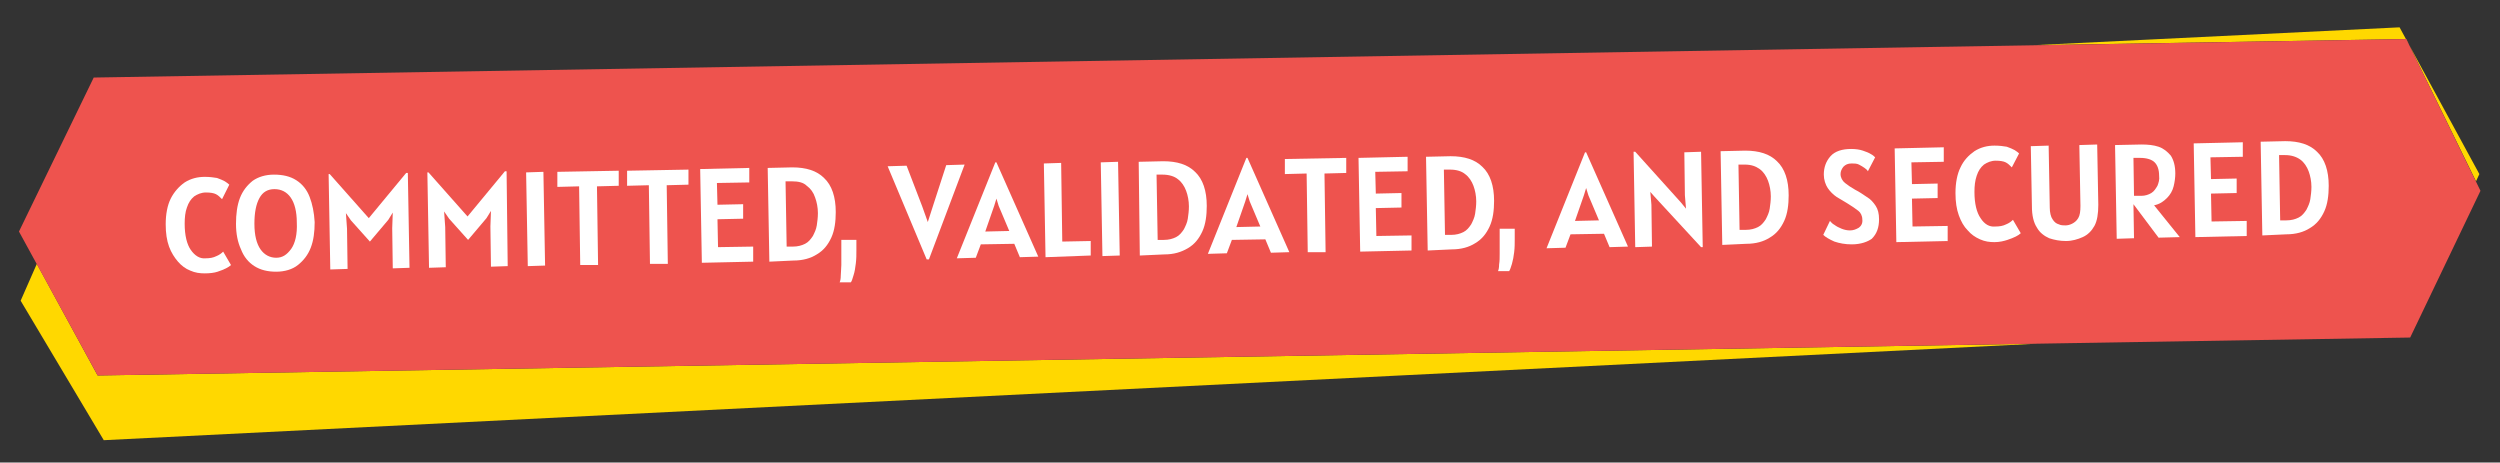
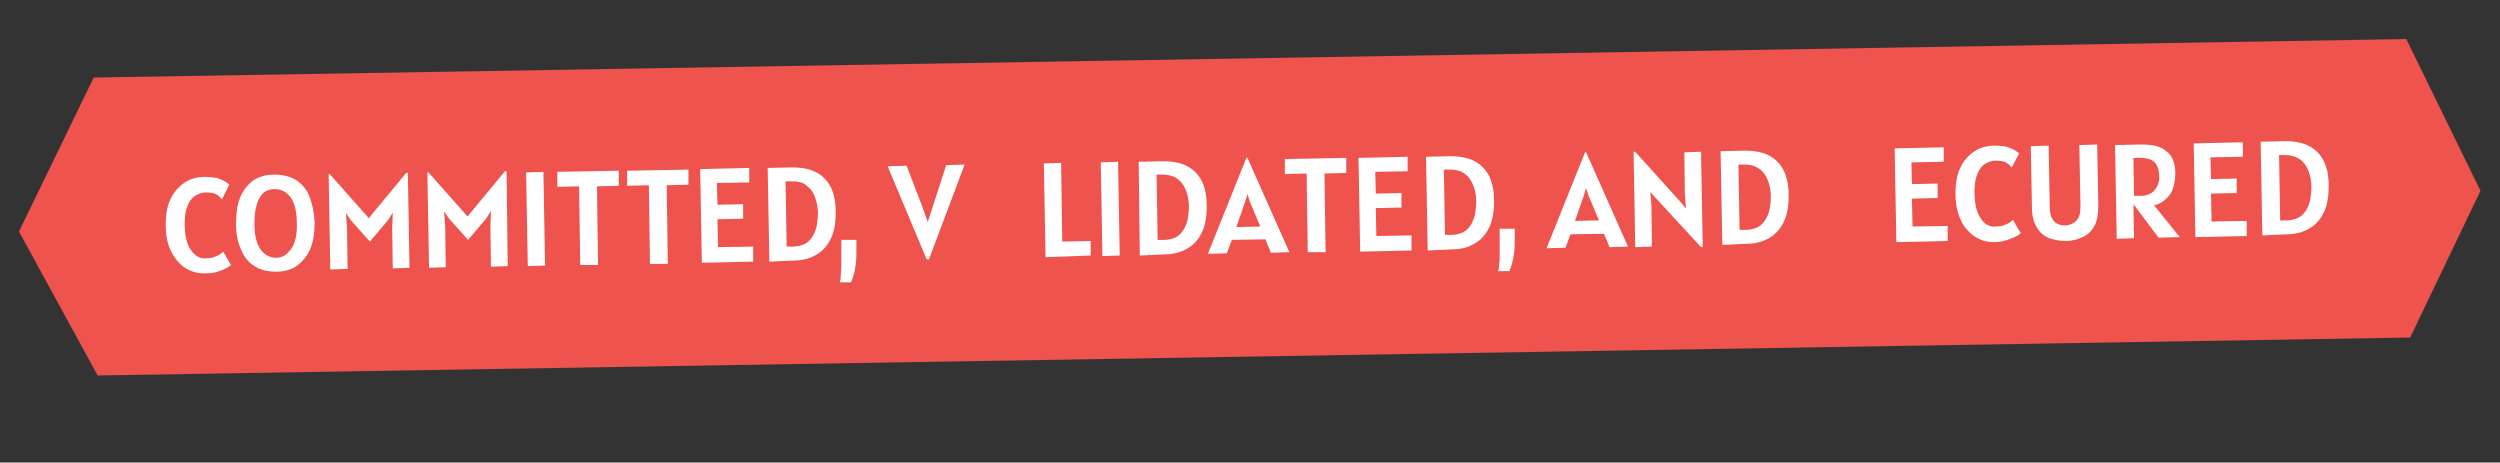
<svg xmlns="http://www.w3.org/2000/svg" id="Calque_1" x="0px" y="0px" viewBox="0 0 448.1 82.9" style="enable-background:new 0 0 448.1 82.9;" xml:space="preserve">
  <rect x="0" y="0" width="448.1" height="82.9" fill="#333333" stroke="none" />
  <style type="text/css">	.st0{fill:#FFD800;}	.st1{fill:#EE534E;}	.st2{fill:#FFFFFF;}</style>
  <g>
-     <polygon class="st0" points="431.3,7 443.8,32.5 444.4,31.2 430.1,4.9 364.5,8.1  " />
-     <polygon class="st0" points="17.5,67.3 6.6,47.3 3.7,53.9 18.6,78.9 365.1,61.6  " />
-   </g>
+     </g>
  <polygon class="st1" points="432,60.5 17.5,67.3 3.4,41.5 16.8,13.9 431.3,7 444.6,34.2 " />
  <g>
    <path class="st2" d="M36.7,49c-0.9,0-1.7-0.1-2.6-0.5c-0.8-0.3-1.6-0.9-2.2-1.6s-1.2-1.6-1.6-2.7c-0.4-1.1-0.6-2.4-0.6-4   c0-1.8,0.3-3.4,0.9-4.6s1.5-2.2,2.5-2.9c1.1-0.7,2.3-1,3.6-1c0.9,0,1.6,0.1,2.2,0.2c0.6,0.2,1,0.4,1.4,0.6c0.3,0.2,0.6,0.4,0.8,0.6   l-1.3,2.6c-0.4-0.4-0.7-0.7-1.1-0.9c-0.4-0.2-1-0.3-1.8-0.3c-0.8,0-1.5,0.3-2.1,0.7c-0.6,0.5-1,1.1-1.3,2c-0.3,0.8-0.4,1.8-0.4,2.9   c0,2.1,0.4,3.7,1.1,4.7c0.7,1,1.6,1.6,2.6,1.5c0.8,0,1.4-0.1,2-0.4c0.5-0.2,0.9-0.5,1.2-0.8l1.4,2.4c-0.2,0.2-0.5,0.4-0.9,0.6   c-0.4,0.2-0.9,0.4-1.5,0.6C38.4,48.9,37.6,49,36.7,49z" />
    <path class="st2" d="M49.5,48.7c-1.5,0-2.8-0.3-3.9-1c-1.1-0.7-1.9-1.7-2.4-3c-0.6-1.3-0.9-2.8-0.9-4.6c0-1.7,0.2-3.3,0.7-4.6   c0.5-1.3,1.3-2.3,2.3-3.1c1-0.7,2.3-1.1,3.8-1.1c1.6,0,2.9,0.3,4,1c1.1,0.7,1.9,1.7,2.4,3c0.5,1.3,0.8,2.8,0.9,4.5   c0,1.8-0.2,3.3-0.7,4.6c-0.5,1.3-1.3,2.3-2.3,3.1S51,48.7,49.5,48.7z M49.5,46.2c1.1,0,1.9-0.5,2.7-1.6c0.7-1,1.1-2.6,1-4.7   c0-2-0.4-3.5-1.1-4.5c-0.7-1-1.7-1.5-2.9-1.5c-1.2,0-2.1,0.5-2.7,1.6s-0.9,2.6-0.9,4.6c0,2.1,0.4,3.6,1.1,4.6   C47.4,45.7,48.4,46.2,49.5,46.2z" />
    <path class="st2" d="M59.2,48.3l-0.3-17.1l0.2,0l7,7.9l6.7-8.1l0.3,0L73.4,48l-3,0.1l-0.1-7.2l0.1-2.8l-0.8,1.3l-3.3,3.9l-3.4-3.8   l-0.9-1.3l0.2,2.8l0.1,7.2L59.2,48.3z" />
    <path class="st2" d="M76.9,48l-0.3-17.1l0.2,0l7,7.9l6.7-8.1l0.3,0L91,47.7l-3,0.1l-0.1-7.2l0.1-2.8l-0.8,1.3L83.9,43l-3.4-3.8   l-0.9-1.3l0.2,2.8l0.1,7.2L76.9,48z" />
    <path class="st2" d="M94.6,47.7l-0.3-16.8l3.1-0.1l0.3,16.8L94.6,47.7z" />
    <path class="st2" d="M104,47.5l-0.2-14.1l-3.9,0.1l0-2.7l11-0.2l0,2.7l-3.9,0.1l0.2,14.1L104,47.5z" />
    <path class="st2" d="M116.5,47.3l-0.2-14.1l-3.9,0.1l0-2.7l11-0.2l0,2.7l-3.9,0.1l0.2,14.1L116.5,47.3z" />
    <path class="st2" d="M125.8,47.1l-0.3-16.8l8.8-0.2l0,2.6l-5.8,0.1l0.1,3.9l4.6-0.1l0,2.6l-4.6,0.1l0.1,5l6.3-0.1l0,2.7L125.8,47.1   z" />
    <path class="st2" d="M137.9,46.9l-0.3-16.8l4.4-0.1c2.5,0,4.4,0.6,5.7,1.9c1.4,1.3,2.1,3.4,2.1,6.1c0,1.7-0.2,3.3-0.8,4.6   s-1.4,2.3-2.6,3c-1.1,0.7-2.5,1.1-4.2,1.1L137.9,46.9z M141.9,32.5l-1.1,0l0.2,11.7l1.1,0c0.9,0,1.6-0.2,2.2-0.5s1-0.8,1.4-1.4   c0.3-0.6,0.6-1.2,0.7-1.9c0.1-0.7,0.2-1.4,0.2-2.2c0-1-0.2-2-0.5-2.8c-0.3-0.9-0.8-1.6-1.5-2.1C144,32.7,143.1,32.5,141.9,32.5z" />
    <path class="st2" d="M150.5,50.6c0.1-0.2,0.2-0.6,0.2-1.2s0.1-1.2,0.1-1.9c0-0.7,0-1.4,0-2l0-2.5l2.7,0l0,1.9c0,0.7,0,1.5-0.1,2.3   c-0.1,0.8-0.2,1.5-0.4,2.1c-0.2,0.6-0.3,1.1-0.5,1.3L150.5,50.6z" />
    <path class="st2" d="M166.1,46.5l-7-16.7l3.4-0.1l2.8,7.3l1,2.8l0.9-2.8l2.4-7.4l3.3-0.1l-6.4,17L166.1,46.5z" />
-     <path class="st2" d="M171.5,46.3l6.9-17.2l0.2,0l7.5,16.9l-3.3,0.1l-1-2.4l-6,0.1l-0.9,2.4L171.5,46.3z M178.2,36.9l-1.6,4.6   l4.3-0.1l-1.9-4.5l-0.4-1.3L178.2,36.9z" />
    <path class="st2" d="M187.4,46.1l-0.3-16.8l3.1-0.1l0.2,14.1l5.1-0.1l0,2.6L187.4,46.1z" />
    <path class="st2" d="M197.6,45.9l-0.3-16.8l3.1-0.1l0.3,16.8L197.6,45.9z" />
    <path class="st2" d="M204.3,45.8L204.1,29l4.4-0.1c2.5,0,4.4,0.6,5.7,1.9c1.4,1.3,2.1,3.4,2.1,6.1c0,1.7-0.2,3.3-0.8,4.6   c-0.6,1.3-1.4,2.3-2.6,3s-2.5,1.1-4.2,1.1L204.3,45.8z M208.4,31.3l-1.1,0l0.2,11.7l1.1,0c0.9,0,1.6-0.2,2.2-0.5   c0.6-0.3,1-0.8,1.4-1.4c0.3-0.6,0.6-1.2,0.7-1.9c0.1-0.7,0.2-1.4,0.2-2.2c0-1-0.2-2-0.5-2.8s-0.8-1.6-1.5-2.1   C210.5,31.6,209.5,31.3,208.4,31.3z" />
    <path class="st2" d="M216.5,45.5l6.9-17.2l0.2,0l7.5,16.9l-3.3,0.1l-1-2.4l-6,0.1l-0.9,2.4L216.5,45.5z M223.2,36.1l-1.6,4.6   l4.3-0.1l-1.9-4.5l-0.4-1.3L223.2,36.1z" />
    <path class="st2" d="M234.4,45.2l-0.2-14.1l-3.9,0.1l0-2.7l11-0.2l0,2.7l-3.9,0.1l0.2,14.1L234.4,45.2z" />
    <path class="st2" d="M243.8,45.1l-0.3-16.8l8.8-0.2l0,2.6l-5.8,0.1l0.1,3.9l4.6-0.1l0,2.6l-4.6,0.1l0.1,5l6.3-0.1l0,2.7L243.8,45.1   z" />
    <path class="st2" d="M255.9,44.9l-0.3-16.8L260,28c2.5,0,4.4,0.6,5.7,1.9c1.4,1.3,2.1,3.4,2.1,6.1c0,1.7-0.2,3.3-0.8,4.6   c-0.6,1.3-1.4,2.3-2.6,3c-1.1,0.7-2.5,1.1-4.2,1.1L255.9,44.9z M259.9,30.4l-1.1,0l0.2,11.7l1.1,0c0.9,0,1.6-0.2,2.2-0.5   c0.6-0.3,1-0.8,1.4-1.4c0.3-0.6,0.6-1.2,0.7-1.9s0.2-1.4,0.2-2.2c0-1-0.2-2-0.5-2.8s-0.8-1.6-1.5-2.1   C262,30.7,261.1,30.4,259.9,30.4z" />
    <path class="st2" d="M268.5,48.6c0.1-0.2,0.2-0.6,0.2-1.2c0.1-0.6,0.1-1.2,0.1-1.9s0-1.4,0-2l0-2.5l2.7,0l0,1.9   c0,0.7,0,1.5-0.1,2.3s-0.2,1.4-0.4,2.1c-0.2,0.6-0.3,1-0.5,1.3L268.5,48.6z" />
    <path class="st2" d="M277.2,44.5l6.9-17.2l0.2,0l7.5,16.9l-3.3,0.1l-1-2.4l-6,0.1l-0.9,2.4L277.2,44.5z M283.9,35l-1.6,4.6l4.3-0.1   l-1.9-4.5l-0.4-1.3L283.9,35z" />
    <path class="st2" d="M304.9,44.3l-8.3-9l-0.8-0.9l0.2,2.3l0.1,7.5l-3,0.1l-0.3-17.1l0.3,0l8.2,9.1l0.9,1.1L302,35l-0.1-7.7l3-0.1   l0.3,17.1L304.9,44.3z" />
    <path class="st2" d="M308.7,43.9l-0.3-16.8l4.4-0.1c2.5,0,4.4,0.6,5.7,1.9c1.4,1.3,2.1,3.4,2.1,6.1c0,1.7-0.2,3.3-0.8,4.6   c-0.6,1.3-1.4,2.3-2.6,3c-1.1,0.7-2.5,1.1-4.2,1.1L308.7,43.9z M312.7,29.5l-1.1,0l0.2,11.7l1.1,0c0.9,0,1.6-0.2,2.2-0.5   s1-0.8,1.4-1.4c0.3-0.6,0.6-1.2,0.7-1.9c0.1-0.7,0.2-1.4,0.2-2.2c0-1-0.2-2-0.5-2.8s-0.8-1.6-1.5-2.1S313.9,29.5,312.7,29.5z" />
-     <path class="st2" d="M331.9,43.8c-1.2,0-2.2-0.2-3.1-0.5c-0.9-0.4-1.6-0.8-2-1.2l1.2-2.5c0.2,0.2,0.4,0.5,0.8,0.7   c0.4,0.3,0.8,0.5,1.3,0.7c0.5,0.2,1,0.3,1.5,0.3c0.6,0,1.1-0.2,1.6-0.5c0.4-0.3,0.7-0.8,0.6-1.5c0-0.6-0.3-1.2-0.7-1.5   c-0.5-0.4-1.1-0.8-1.9-1.3c-0.7-0.4-1.3-0.8-2-1.2c-0.6-0.4-1.2-1-1.6-1.6c-0.4-0.6-0.7-1.5-0.7-2.4c0-1.3,0.4-2.4,1.2-3.3   c0.8-0.9,2.1-1.3,3.7-1.3c0.8,0,1.5,0.1,2.1,0.3c0.6,0.2,1.1,0.4,1.4,0.6c0.4,0.2,0.6,0.4,0.8,0.6l-1.3,2.5   c-0.1-0.2-0.3-0.4-0.6-0.6c-0.3-0.2-0.6-0.4-1-0.6c-0.4-0.2-0.8-0.2-1.3-0.2c-0.7,0-1.1,0.2-1.5,0.6c-0.3,0.4-0.5,0.8-0.5,1.3   c0,0.6,0.3,1.2,0.8,1.6c0.5,0.4,1.1,0.8,1.8,1.2c0.8,0.4,1.5,0.9,2.1,1.3c0.7,0.4,1.2,1,1.6,1.6c0.4,0.6,0.6,1.4,0.6,2.4   c0,1.5-0.4,2.6-1.3,3.5C334.8,43.3,333.6,43.8,331.9,43.8z" />
    <path class="st2" d="M339.9,43.4l-0.3-16.8l8.8-0.2l0,2.6l-5.8,0.1l0.1,3.9l4.6-0.1l0,2.6l-4.6,0.1l0.1,5l6.3-0.1l0,2.7L339.9,43.4   z" />
    <path class="st2" d="M357.5,43.4c-0.9,0-1.7-0.1-2.6-0.5s-1.6-0.9-2.2-1.6c-0.7-0.7-1.2-1.6-1.6-2.7c-0.4-1.1-0.6-2.4-0.6-4   c0-1.8,0.3-3.4,0.9-4.6c0.6-1.3,1.5-2.2,2.5-2.9c1.1-0.7,2.3-1,3.6-1c0.9,0,1.6,0.1,2.2,0.2c0.6,0.2,1,0.4,1.4,0.6   c0.3,0.2,0.6,0.4,0.8,0.6l-1.3,2.5c-0.4-0.4-0.7-0.7-1.1-0.9c-0.4-0.2-1-0.3-1.8-0.3c-0.8,0-1.5,0.3-2.1,0.7c-0.6,0.5-1,1.1-1.3,2   s-0.4,1.8-0.4,2.9c0,2.1,0.4,3.7,1.1,4.7c0.7,1.1,1.6,1.6,2.6,1.5c0.8,0,1.4-0.1,2-0.4c0.5-0.2,0.9-0.5,1.2-0.8l1.4,2.4   c-0.2,0.2-0.5,0.4-0.9,0.6s-0.9,0.4-1.5,0.6S358.4,43.4,357.5,43.4z" />
    <path class="st2" d="M370.3,43.2c-1.1,0-2.1-0.2-3-0.5c-0.9-0.4-1.7-1-2.2-1.9c-0.6-0.9-0.9-2.2-0.9-3.8L364,26.2l3.2-0.1l0.2,11.1   c0,0.9,0.2,1.7,0.5,2.1c0.3,0.5,0.7,0.8,1.1,0.9c0.4,0.2,0.8,0.2,1.2,0.2c0.4,0,0.8-0.1,1.2-0.3c0.4-0.2,0.8-0.5,1.1-1   c0.3-0.5,0.4-1.2,0.4-2.2L372.7,26l3.2-0.1l0.2,10.8c0,1.6-0.2,2.9-0.7,3.8s-1.2,1.6-2.1,2S371.4,43.2,370.3,43.2z" />
    <path class="st2" d="M390.7,42.5l-3.8,0.1l-4.5-6l0.1,6.1l-3.1,0.1l-0.3-16.8l4.7-0.1c1.2,0,2.2,0.1,3.1,0.4   c0.9,0.3,1.6,0.9,2.2,1.6c0.5,0.8,0.8,1.8,0.8,3.2c0,0.7-0.1,1.5-0.3,2.3c-0.2,0.8-0.6,1.5-1.2,2.1c-0.6,0.6-1.3,1.1-2.3,1.3   L390.7,42.5z M382.5,35.1l1.3,0c0.7,0,1.3-0.2,1.8-0.5c0.5-0.3,0.8-0.8,1.1-1.3c0.2-0.5,0.4-1.1,0.3-1.8c0-1.1-0.3-1.9-0.8-2.4   c-0.5-0.5-1.4-0.8-2.6-0.8l-1.2,0L382.5,35.1z" />
    <path class="st2" d="M393.5,42.5l-0.3-16.8l8.8-0.2l0,2.6l-5.8,0.1l0.1,3.9l4.6-0.1l0,2.6l-4.6,0.1l0.1,5l6.3-0.1l0,2.7L393.5,42.5   z" />
    <path class="st2" d="M405.5,42.2l-0.3-16.8l4.4-0.1c2.5,0,4.4,0.6,5.7,1.9c1.4,1.3,2.1,3.4,2.1,6.1c0,1.7-0.2,3.3-0.8,4.6   s-1.4,2.3-2.6,3c-1.1,0.7-2.5,1.1-4.2,1.1L405.5,42.2z M409.6,27.8l-1.1,0l0.2,11.7l1.1,0c0.9,0,1.6-0.2,2.2-0.5   c0.6-0.3,1-0.8,1.4-1.4c0.3-0.6,0.6-1.2,0.7-1.9c0.1-0.7,0.2-1.4,0.2-2.2c0-1-0.2-2-0.5-2.8s-0.8-1.6-1.5-2.1   S410.7,27.8,409.6,27.8z" />
  </g>
</svg>